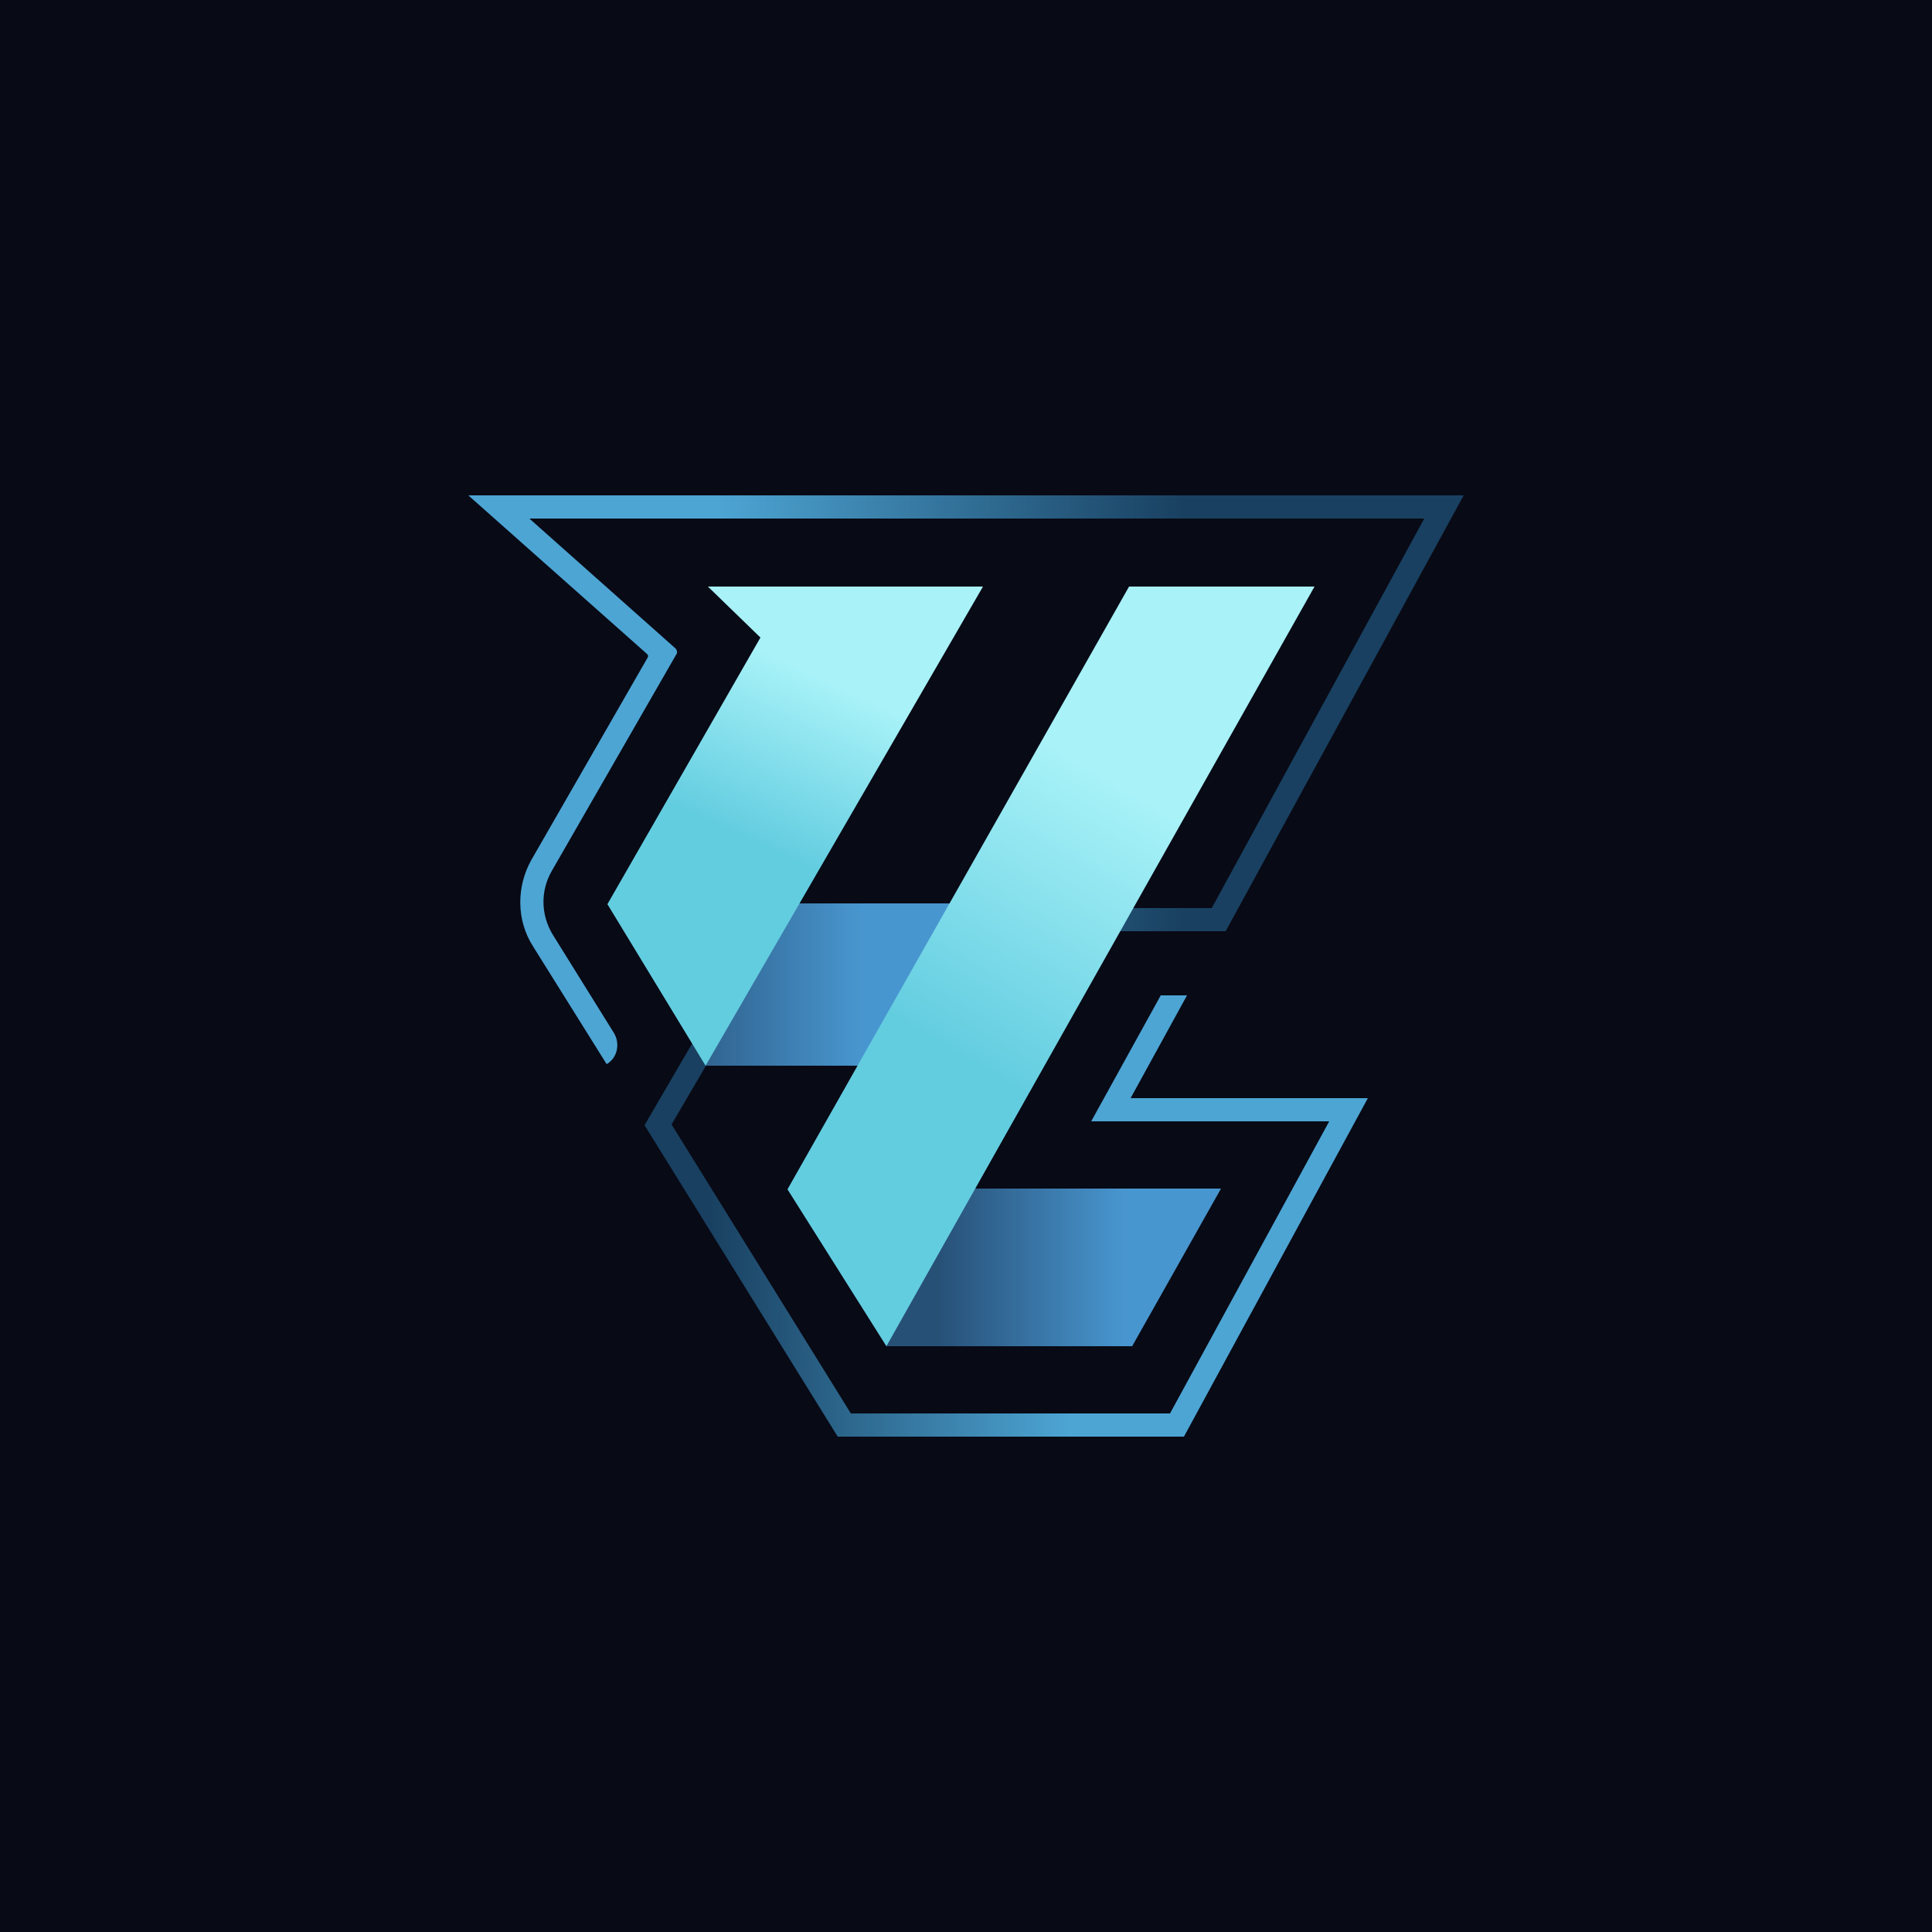
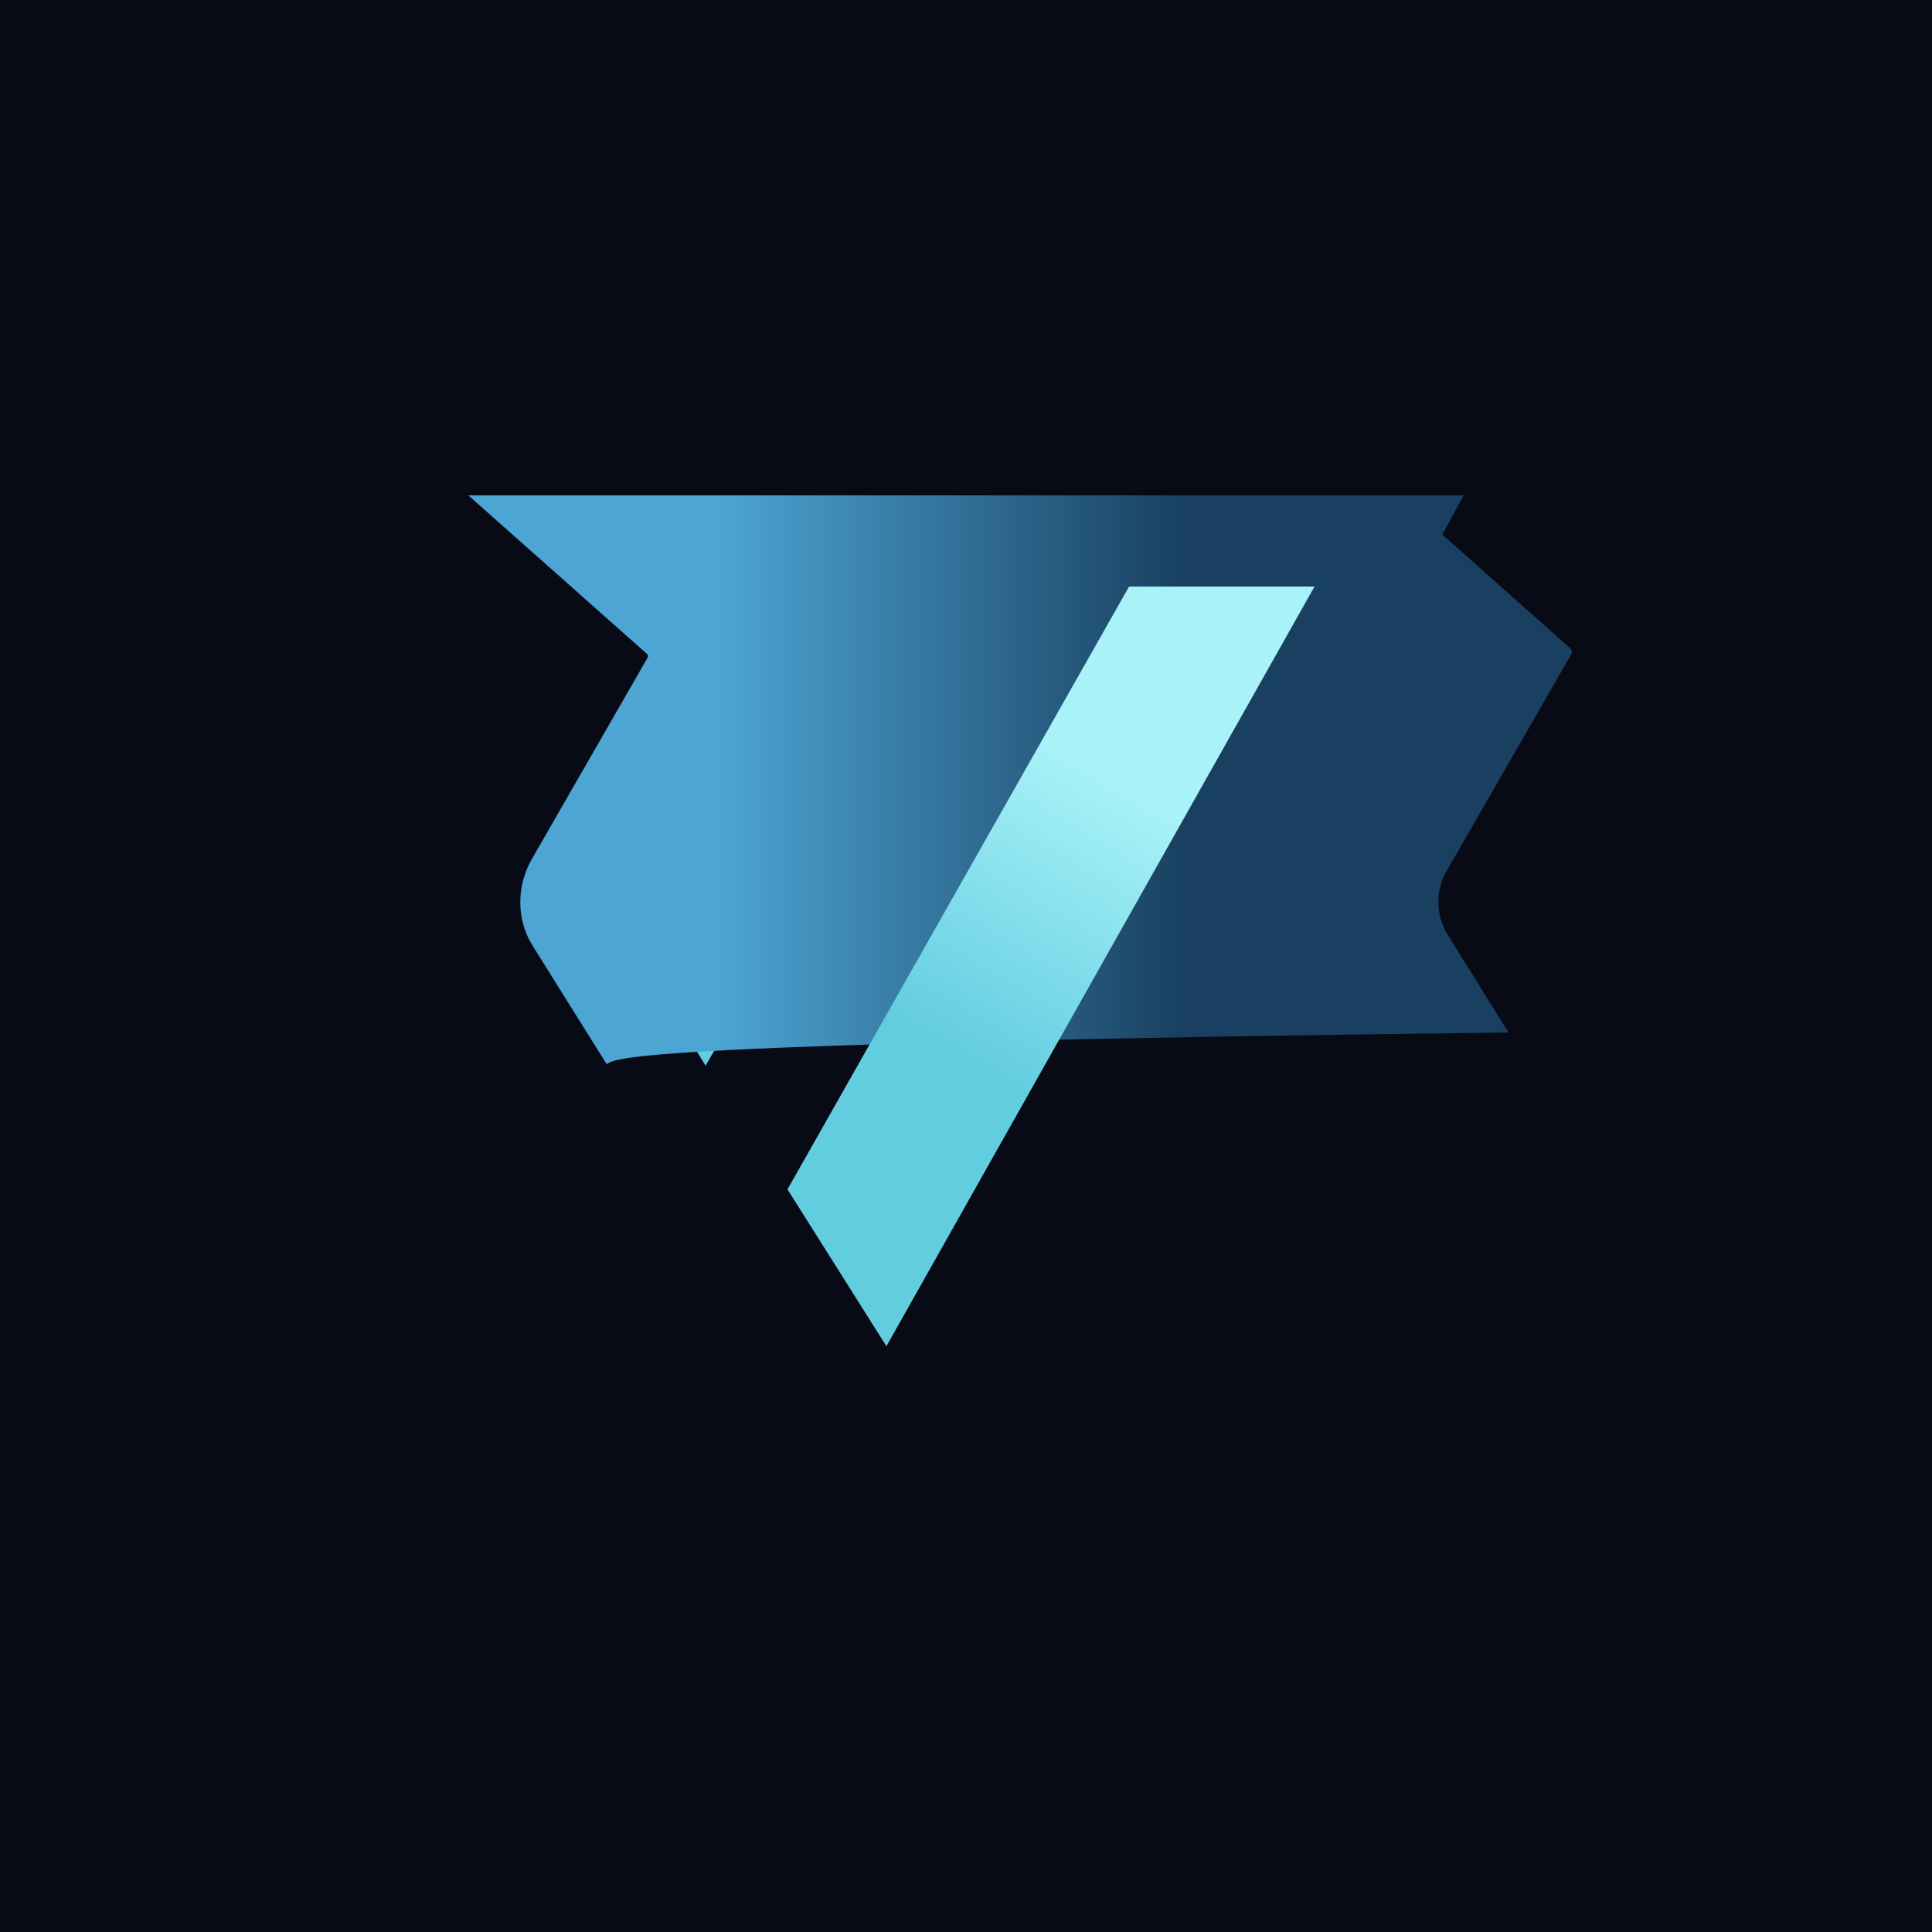
<svg xmlns="http://www.w3.org/2000/svg" xml:space="preserve" style="enable-background:new 0 0 250 250;" viewBox="0 0 250 250" y="0px" x="0px" id="Layer_1" version="1.1">
  <style type="text/css">
	.st0{fill:#080A16;}
	.st1{fill:url(#SVGID_1_);}
	.st2{fill:url(#SVGID_00000018942575189810346130000005016824400992641163_);}
	.st3{fill:url(#SVGID_00000155104396305965772760000000547567181722792883_);}
	.st4{fill:url(#SVGID_00000078027850920026487910000012925510232821384876_);}
	.st5{fill:url(#SVGID_00000128451796763019717250000015057371777016559500_);}
	.st6{fill:url(#SVGID_00000053532663453384700650000012148432701905625221_);}
</style>
  <rect height="271.2" width="328.3" class="st0" y="-18.4" x="-43.1" />
  <g>
    <g>
      <linearGradient y2="157.327" x2="73.746" y1="157.327" x1="157.773" gradientUnits="userSpaceOnUse" id="SVGID_1_">
        <stop style="stop-color:#4DA5D4" offset="0.23" />
        <stop style="stop-color:#194060" offset="0.786" />
      </linearGradient>
-       <polygon points="146.3,142.1 153.6,128.8 150.2,128.8 141.2,145.1 172,145.1 151.4,182.9 110.1,182.9 86.9,145.5     95.1,131.5 92.5,130 83.4,145.6 108.4,185.9 153.2,185.9 177,142.1" class="st1" />
    </g>
    <linearGradient y2="127.4" x2="125.913" y1="127.4" x1="75.698" gradientUnits="userSpaceOnUse" id="SVGID_00000181045358670325900760000014076374562292498307_">
      <stop style="stop-color:#275077" offset="0.153" />
      <stop style="stop-color:#4896CF" offset="0.712" />
    </linearGradient>
-     <polygon points="99.8,116.9 127.2,116.9    113.5,137.9 91.3,137.9 91.3,128.7" style="fill:url(#SVGID_00000181045358670325900760000014076374562292498307_);" />
    <linearGradient y2="163.985" x2="157.964" y1="163.985" x1="114.745" gradientUnits="userSpaceOnUse" id="SVGID_00000099663904080666916620000009922978667109854903_">
      <stop style="stop-color:#275077" offset="0.153" />
      <stop style="stop-color:#4896CF" offset="0.712" />
    </linearGradient>
-     <polygon points="121.5,153.8 158,153.8    146.5,174.2 114.7,174.2 114.7,161.4" style="fill:url(#SVGID_00000099663904080666916620000009922978667109854903_);" />
    <linearGradient y2="126.392" x2="85.842" y1="70.999" x1="111.669" gradientUnits="userSpaceOnUse" id="SVGID_00000098940848904367585640000001010825282301720478_">
      <stop style="stop-color:#A8F2F8" offset="0.287" />
      <stop style="stop-color:#63CDE0" offset="0.659" />
    </linearGradient>
    <polygon points="91.6,75.9 98.4,82.5 78.6,117    91.3,137.9 127.2,75.9" style="fill:url(#SVGID_00000098940848904367585640000001010825282301720478_);" />
    <g>
      <g>
        <linearGradient y2="100.934" x2="176.284" y1="100.934" x1="67.747" gradientUnits="userSpaceOnUse" id="SVGID_00000060031234206326870850000007564220988248779188_">
          <stop style="stop-color:#4DA5D4" offset="0.23" />
          <stop style="stop-color:#194060" offset="0.786" />
        </linearGradient>
-         <path d="M78.5,137.7L69,122.5     c-2.2-3.4-2.2-7.8-0.2-11.3l15-26.1c0.1-0.2,0.1-0.3-0.1-0.5L60.6,64.1h128.8l-30.8,56.4H140v-3h16.8l27.5-50.4H68.5l18.9,16.8     c0.2,0.2,0.3,0.6,0.1,0.8l-16.1,28c-1.5,2.6-1.4,5.7,0.1,8.2l7.9,12.7C80.3,135,79.9,136.9,78.5,137.7L78.5,137.7z" style="fill:url(#SVGID_00000060031234206326870850000007564220988248779188_);" />
+         <path d="M78.5,137.7L69,122.5     c-2.2-3.4-2.2-7.8-0.2-11.3l15-26.1c0.1-0.2,0.1-0.3-0.1-0.5L60.6,64.1h128.8l-30.8,56.4H140v-3h16.8l27.5-50.4l18.9,16.8     c0.2,0.2,0.3,0.6,0.1,0.8l-16.1,28c-1.5,2.6-1.4,5.7,0.1,8.2l7.9,12.7C80.3,135,79.9,136.9,78.5,137.7L78.5,137.7z" style="fill:url(#SVGID_00000060031234206326870850000007564220988248779188_);" />
      </g>
    </g>
    <linearGradient y2="168.213" x2="105.103" y1="74.502" x1="160.09" gradientUnits="userSpaceOnUse" id="SVGID_00000103950653161769378730000002644864854128649406_">
      <stop style="stop-color:#A8F2F8" offset="0.287" />
      <stop style="stop-color:#63CDE0" offset="0.659" />
    </linearGradient>
    <polygon points="146.1,75.9 101.9,153.9    114.7,174.2 170.1,75.9" style="fill:url(#SVGID_00000103950653161769378730000002644864854128649406_);" />
  </g>
</svg>